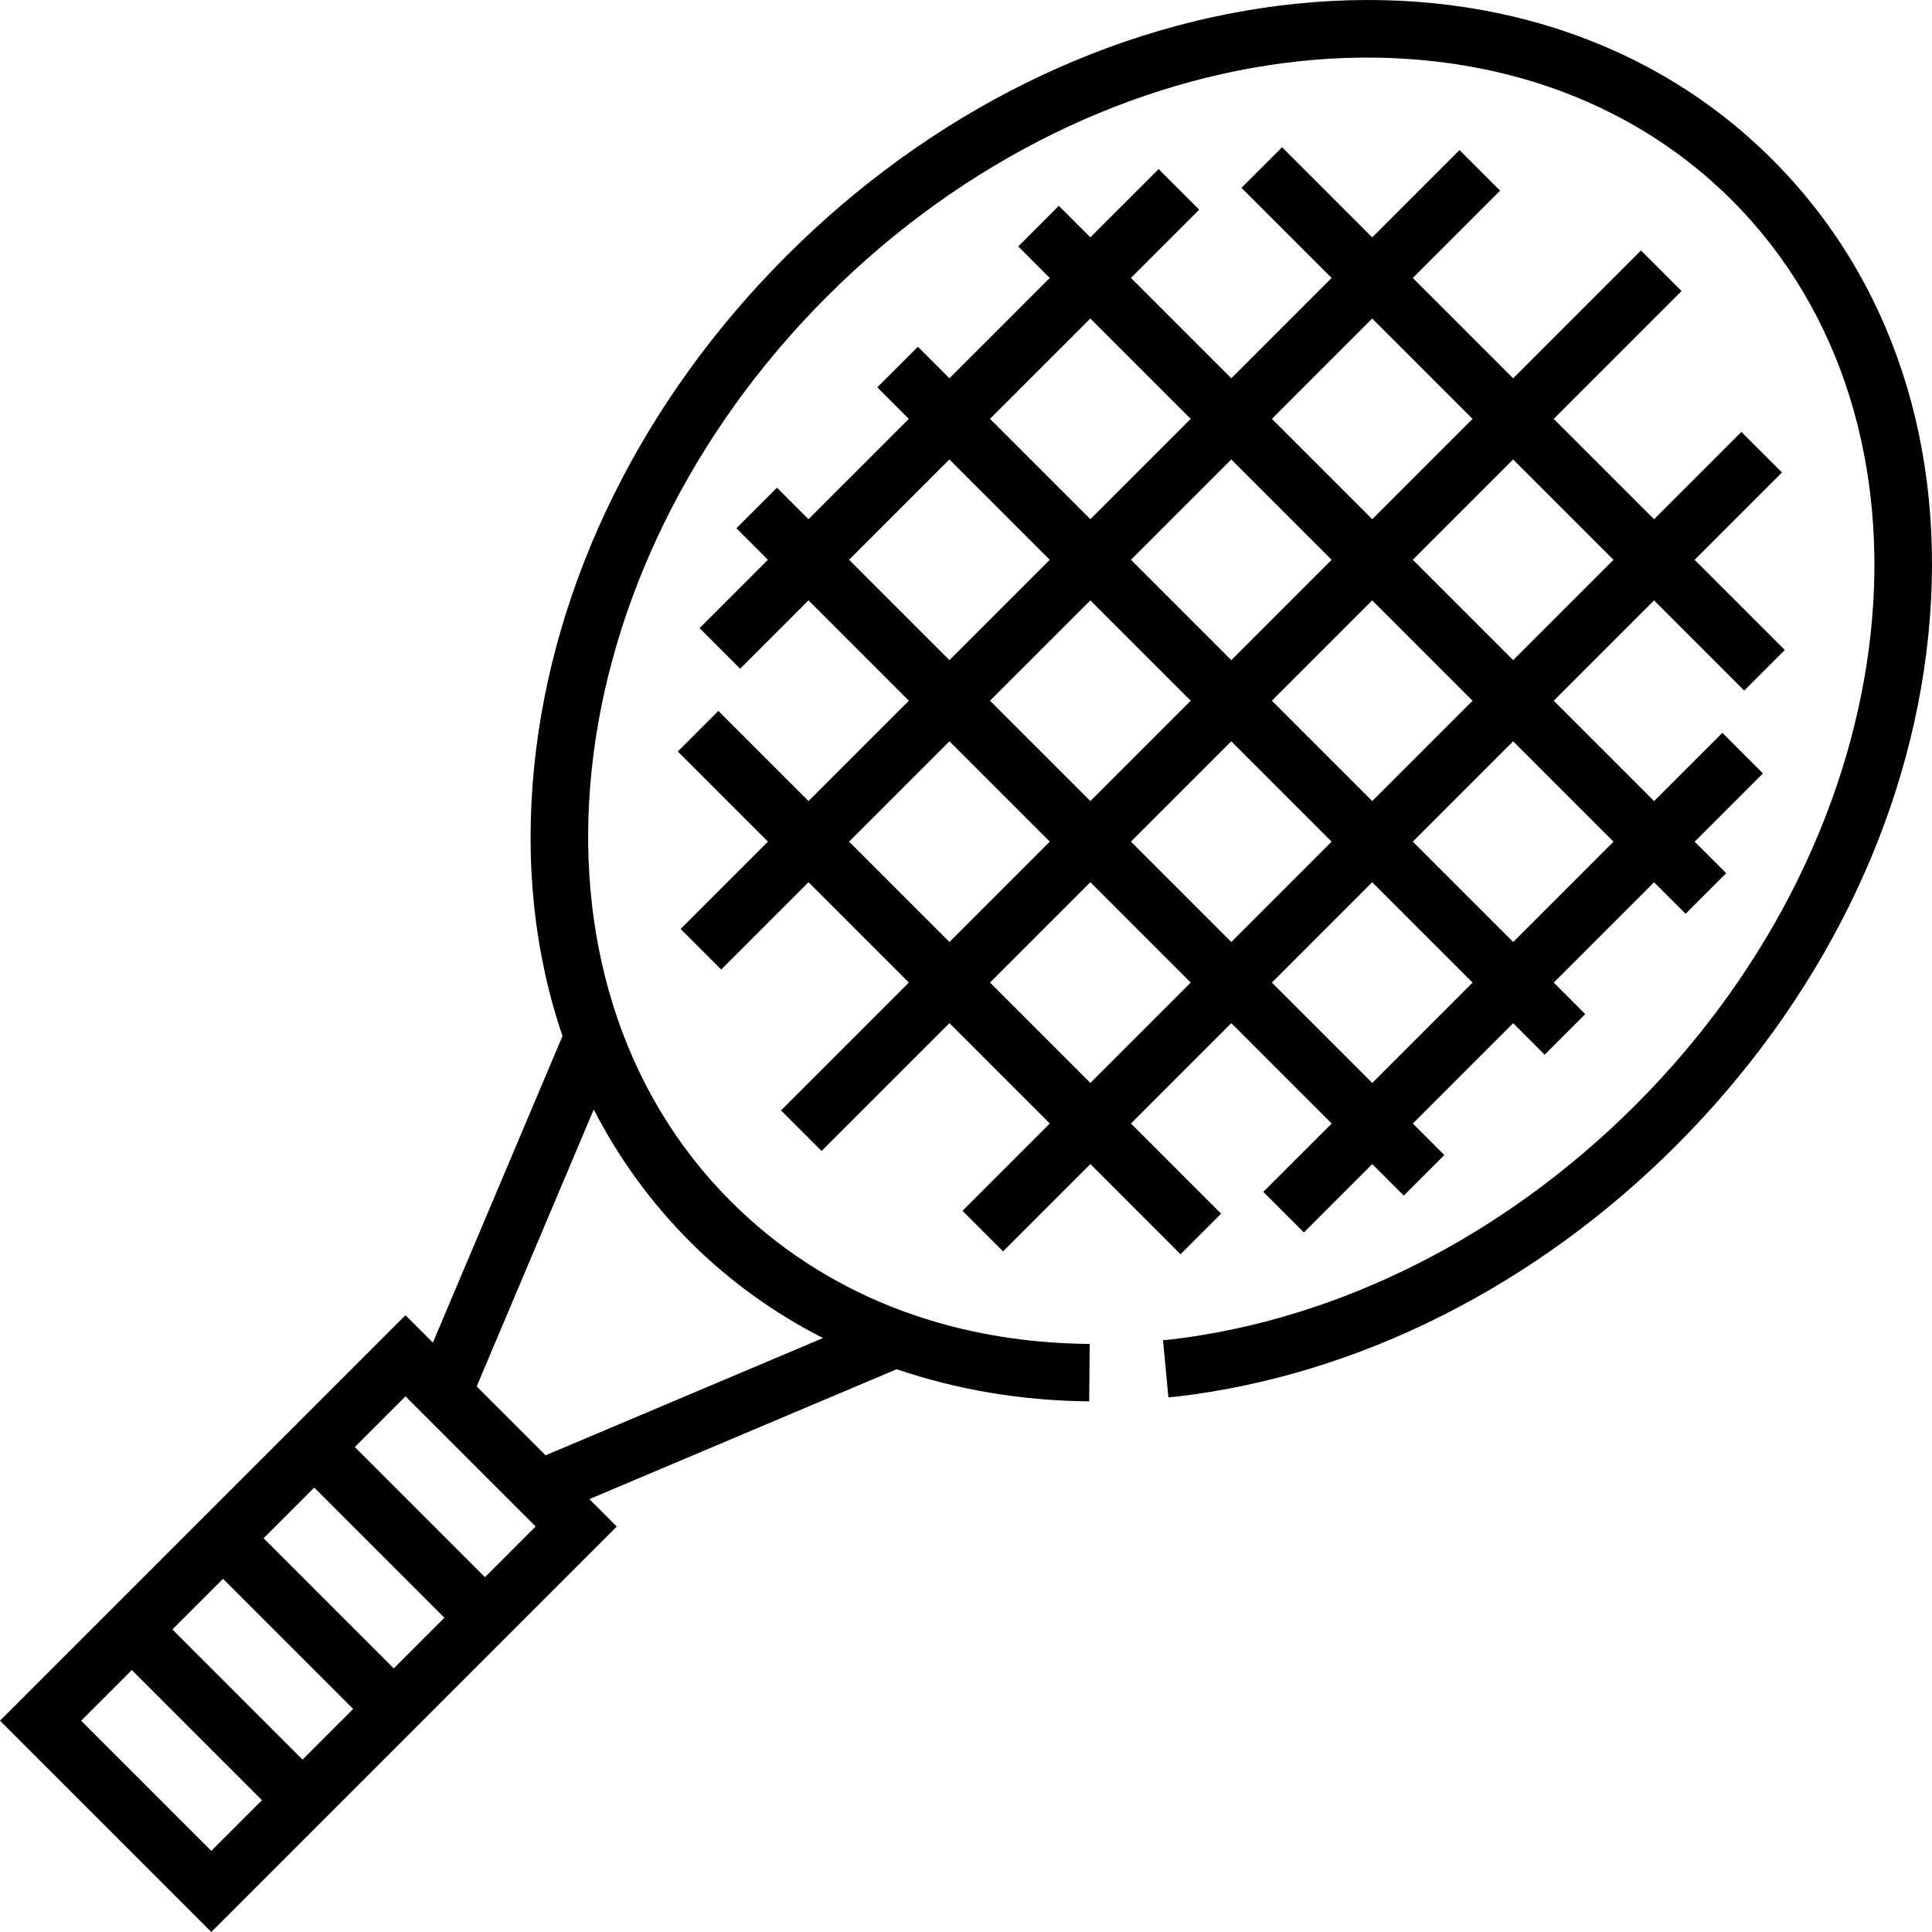
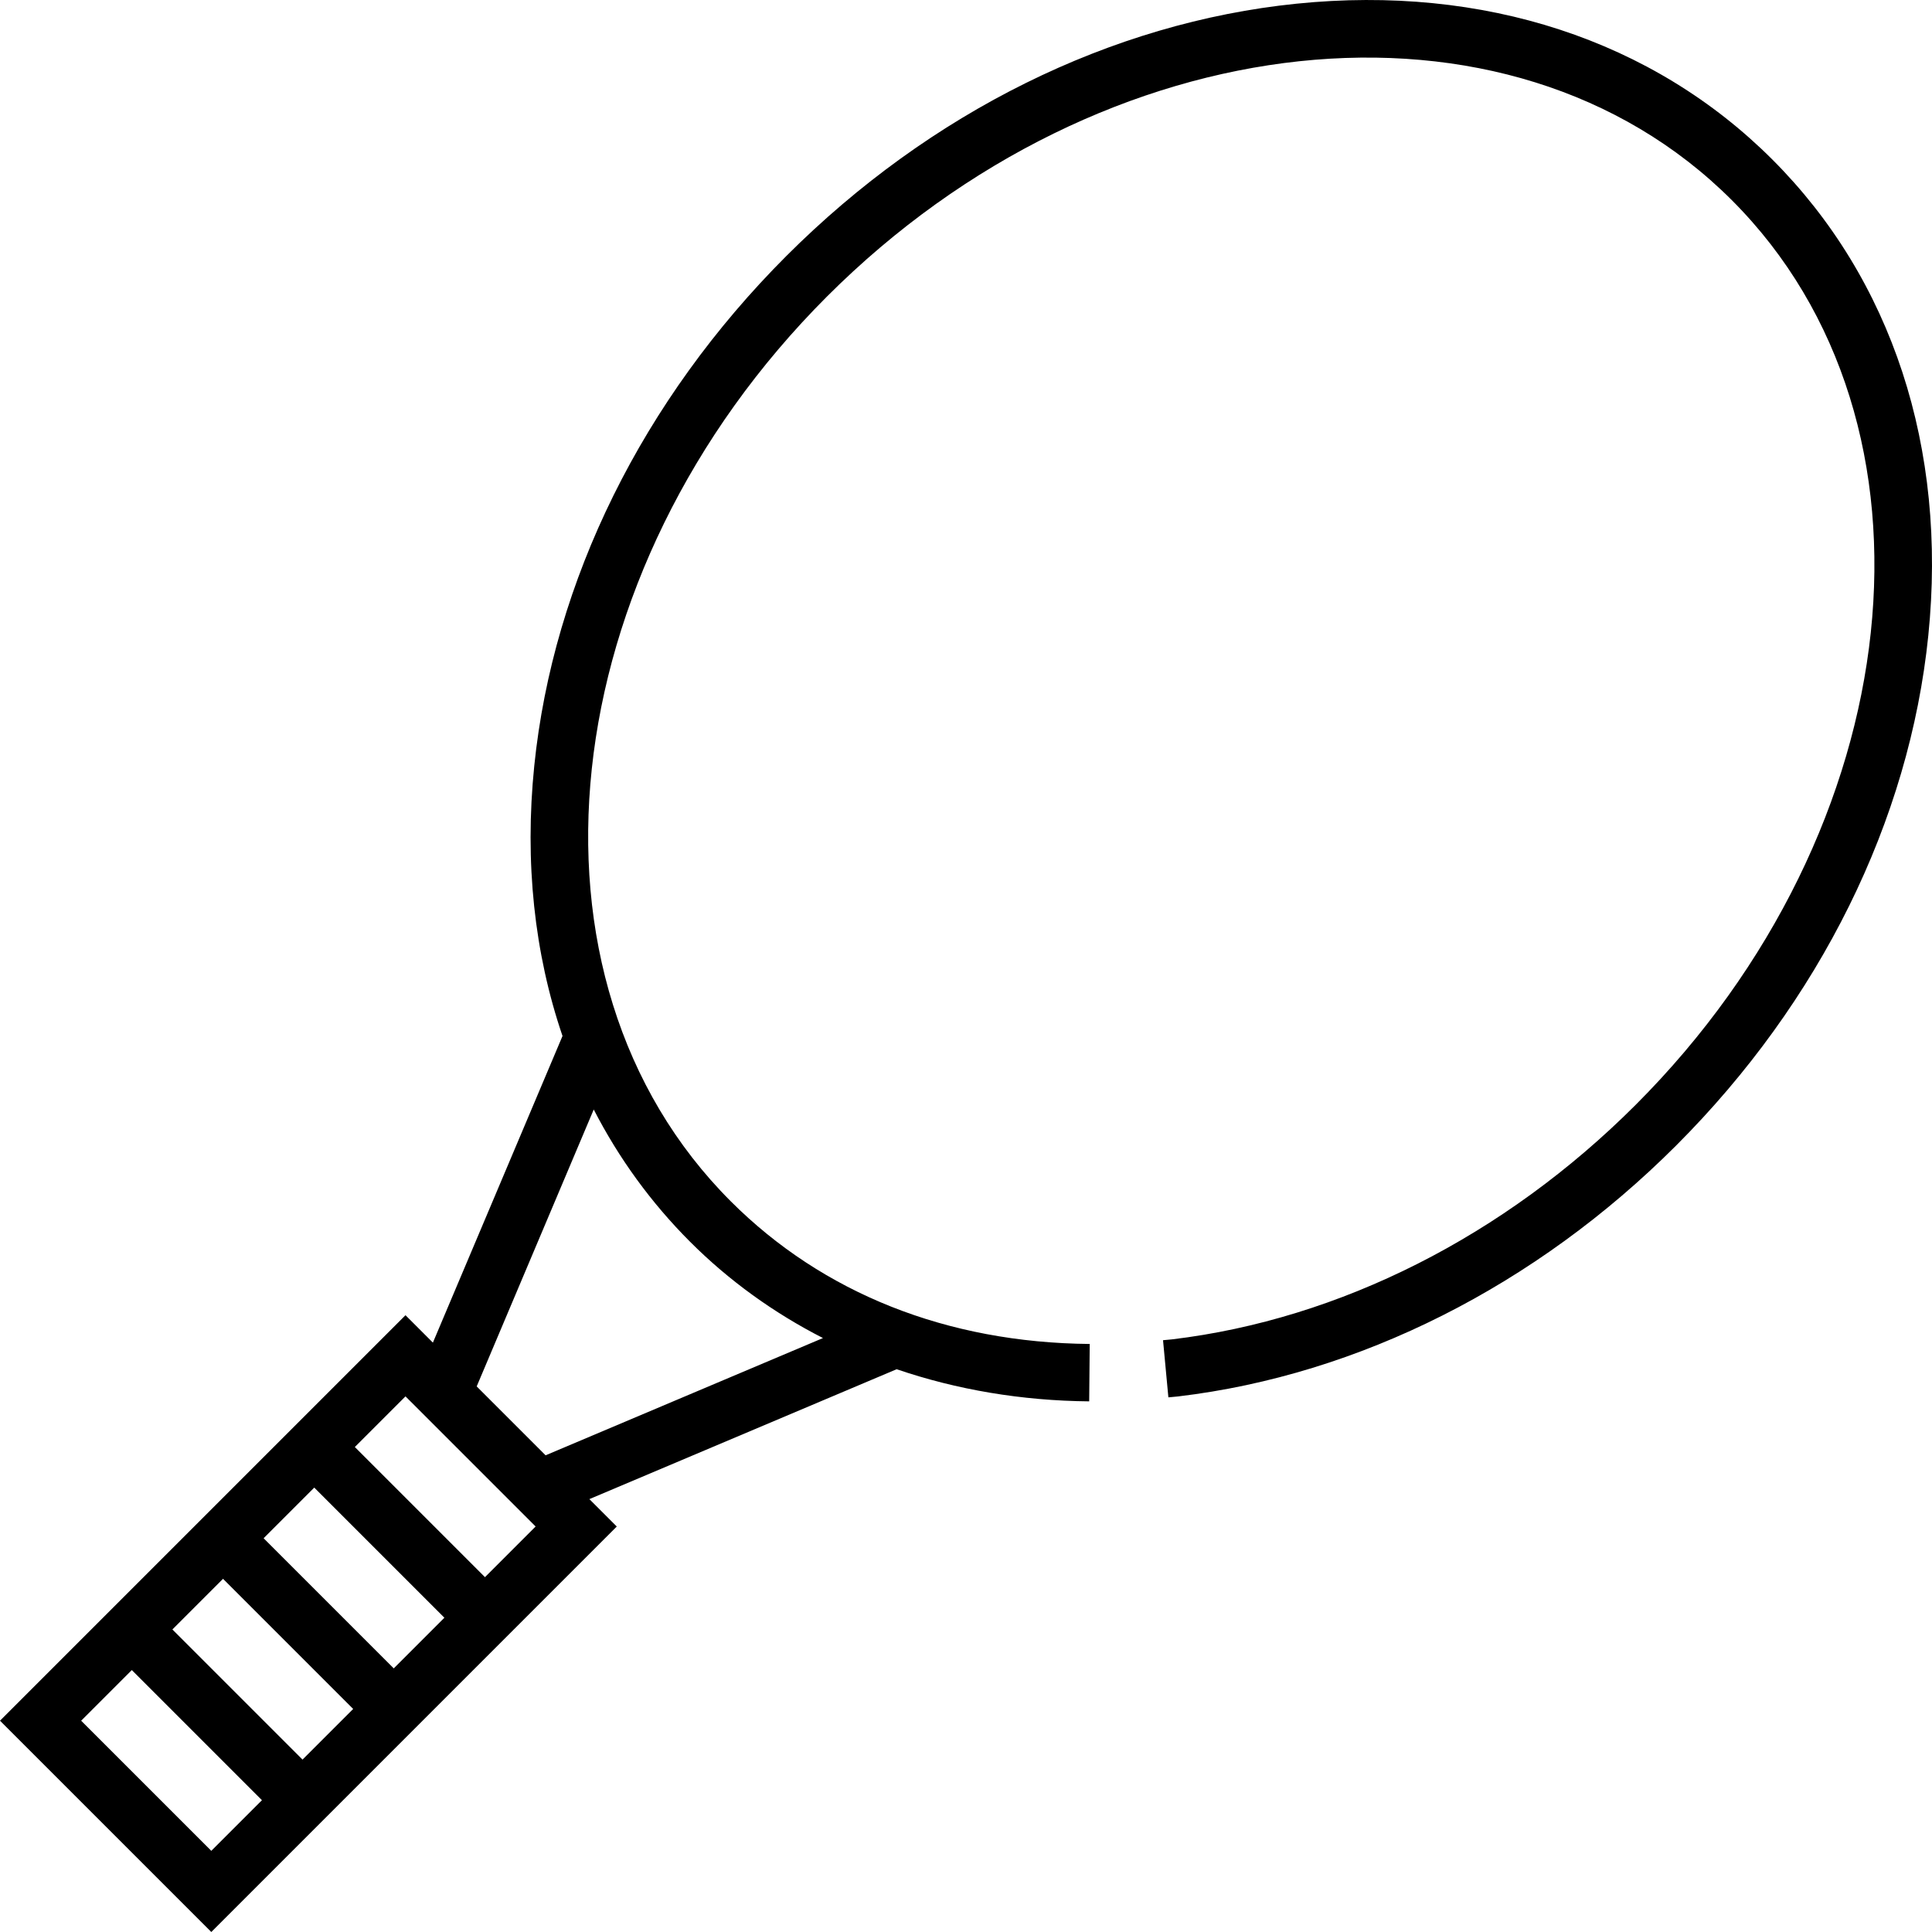
<svg xmlns="http://www.w3.org/2000/svg" fill="#000000" height="800px" width="800px" version="1.1" id="Layer_1" viewBox="0 0 512 512" xml:space="preserve">
  <g>
    <g>
-       <path d="M456.447,194.207l-18.097,18.097l-26.601-26.602l26.592-26.593l23.899,23.899l10.754-10.754l-23.899-23.899l23.144-23.144 l-10.754-10.754l-23.144,23.144l-26.592-26.591l33.882-33.882l-10.755-10.754l-33.882,33.882l-26.593-26.593l23.145-23.144 l-10.754-10.754l-23.144,23.144l-23.896-23.895l-10.754,10.754l23.895,23.895l-26.592,26.592l-26.601-26.6l18.097-18.097 l-10.754-10.754l-18.097,18.097l-8.353-8.354l-10.754,10.754l8.354,8.354L251.6,100.247l-8.353-8.353l-10.754,10.754l8.353,8.353 l-26.592,26.593l-8.354-8.354l-10.754,10.754l8.354,8.354l-18.113,18.113l10.755,10.754l18.113-18.113l26.6,26.6l-26.593,26.593 l-23.896-23.896l-10.754,10.754l23.896,23.896l-23.136,23.135l10.754,10.754l23.136-23.135l26.593,26.592l-33.88,33.88 l10.754,10.754l33.88-33.88l26.592,26.593l-23.136,23.136l10.755,10.753l23.136-23.136l23.899,23.898l10.754-10.754 l-23.899-23.898l26.593-26.593l26.601,26.601l-18.114,18.113l10.754,10.754l18.114-18.113l8.353,8.353l10.754-10.754l-8.353-8.353 l26.592-26.592l8.353,8.353l10.754-10.754l-8.353-8.353l26.592-26.592l8.353,8.353l10.754-10.754l-8.353-8.352l18.097-18.097 L456.447,194.207z M400.997,121.76l26.591,26.592l-26.591,26.592l-26.593-26.592L400.997,121.76z M390.242,185.7l-26.591,26.592 l-26.592-26.593l26.591-26.592L390.242,185.7z M363.65,84.413l26.592,26.593l-26.592,26.591l-26.592-26.592L363.65,84.413z M326.304,121.76l26.592,26.592l-26.592,26.592l-26.592-26.592L326.304,121.76z M315.549,185.698l-26.592,26.593l-26.593-26.593 l26.593-26.592L315.549,185.698z M288.947,84.405l26.601,26.6l-26.591,26.592l-26.601-26.601L288.947,84.405z M225.009,148.344 l26.592-26.592l26.601,26.601l-26.592,26.592L225.009,148.344z M225.017,223.046l26.592-26.593l26.593,26.592l-26.592,26.592 L225.017,223.046z M288.957,286.985l-26.593-26.593l26.593-26.593l26.593,26.593L288.957,286.985z M299.711,223.045l26.593-26.592 l26.592,26.592l-26.591,26.592L299.711,223.045z M363.66,286.994l-26.601-26.601l26.592-26.593l26.601,26.601L363.66,286.994z M401.007,249.648l-26.602-26.602l26.592-26.592l26.601,26.602L401.007,249.648z" />
-     </g>
+       </g>
  </g>
  <g>
    <g>
      <path d="M469.708,42.294c-31.7-31.699-76.499-46.37-126.13-41.315c-49.056,4.997-97.056,28.733-135.162,66.836 c-38.101,38.102-61.836,86.103-66.833,135.157c-2.599,25.513,0.028,49.741,7.488,71.575l-34.35,81.263l-7.263-7.263L0,456.007 l55.995,55.992l107.456-107.457l-7.261-7.261l81.432-34.423c15.927,5.434,33.122,8.351,51.024,8.516l0.141-15.208 c-37.846-0.349-70.741-13.424-95.131-37.815c-59.074-59.073-47.628-166.638,25.513-239.781 C292.318,5.424,399.885-6.024,458.954,53.048c59.073,59.077,47.623,166.644-25.522,239.785 c-34.734,34.735-78.365,56.793-122.86,62.115l-2.357,0.221l1.417,15.143l2.453-0.23l0.191-0.021 c47.901-5.705,94.748-29.313,131.909-66.474c38.103-38.102,61.84-86.103,66.836-135.16 C516.079,118.789,501.406,73.996,469.708,42.294z M55.995,490.491l-34.488-34.484l13.424-13.424l34.487,34.487L55.995,490.491z M80.171,466.313l-34.487-34.487l13.423-13.421l34.486,34.487L80.171,466.313z M104.348,442.138L69.861,407.65l13.421-13.42 l34.487,34.486L104.348,442.138z M128.524,417.962l-34.488-34.486l13.422-13.423l34.487,34.487L128.524,417.962z M157.346,294.031 c6.635,12.899,15.176,24.691,25.556,35.072c10.294,10.294,22.158,18.839,35.195,25.496l-73.511,31.074l-18.258-18.258 L157.346,294.031z" />
    </g>
  </g>
</svg>